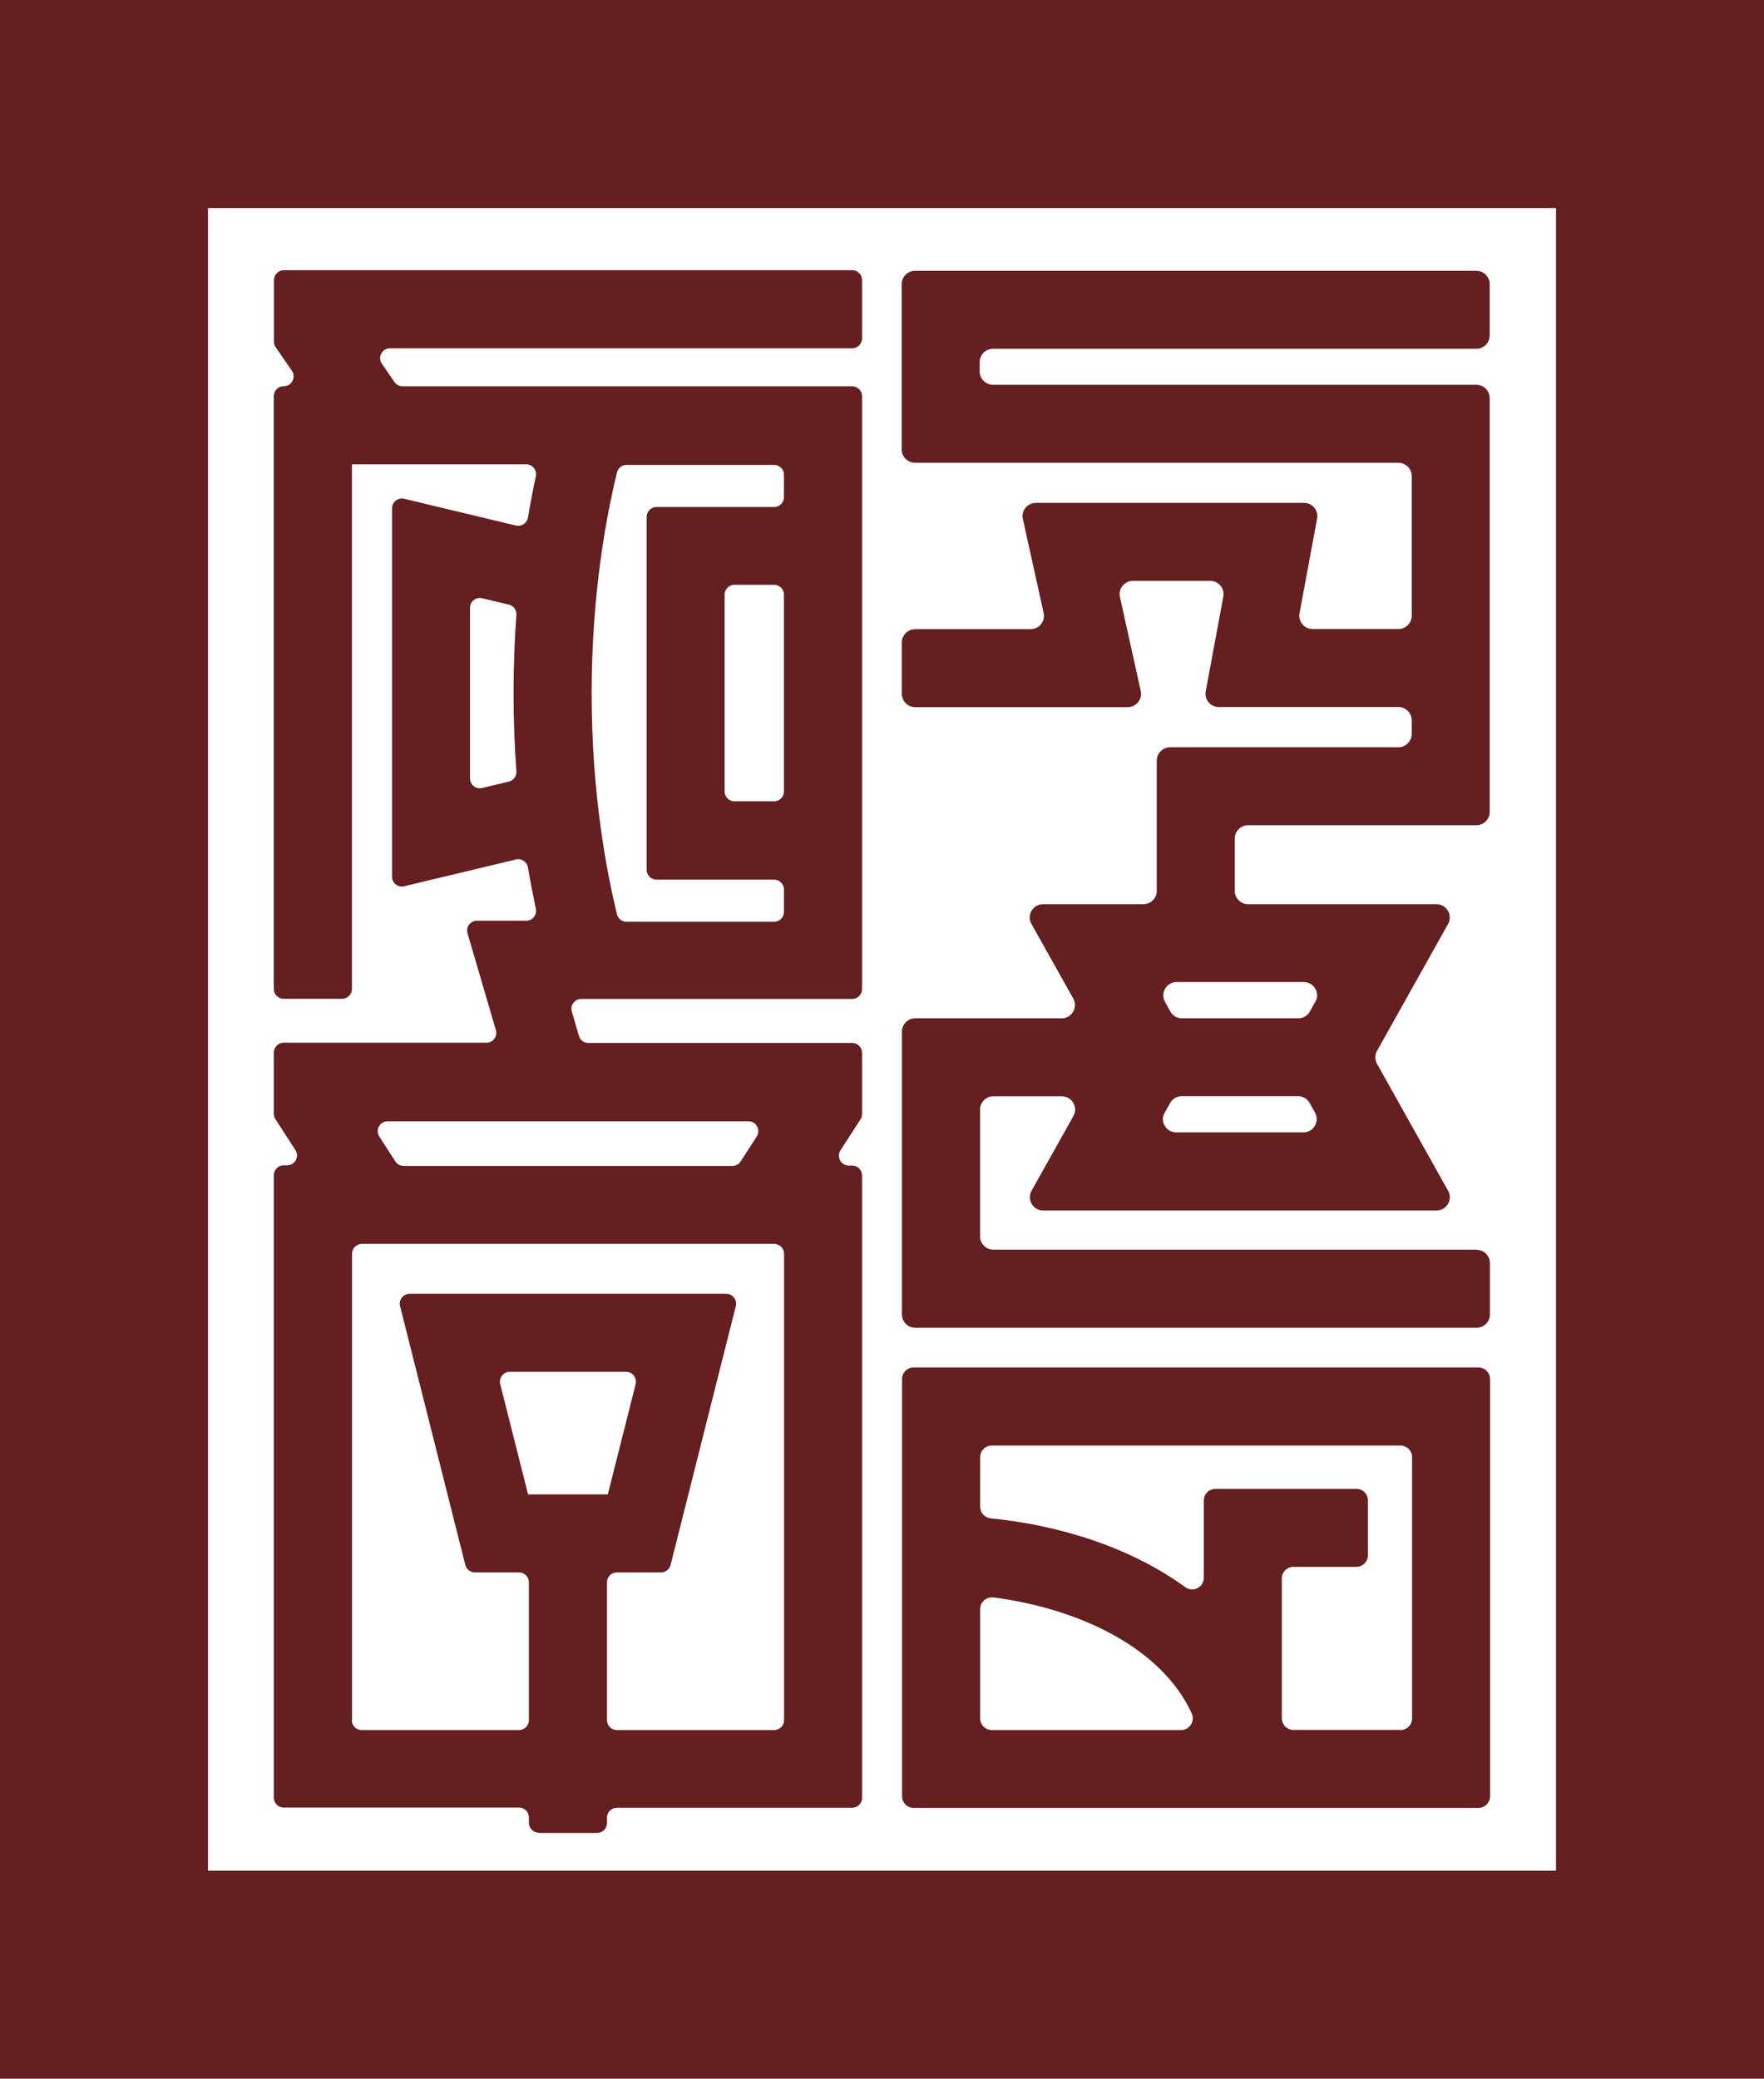
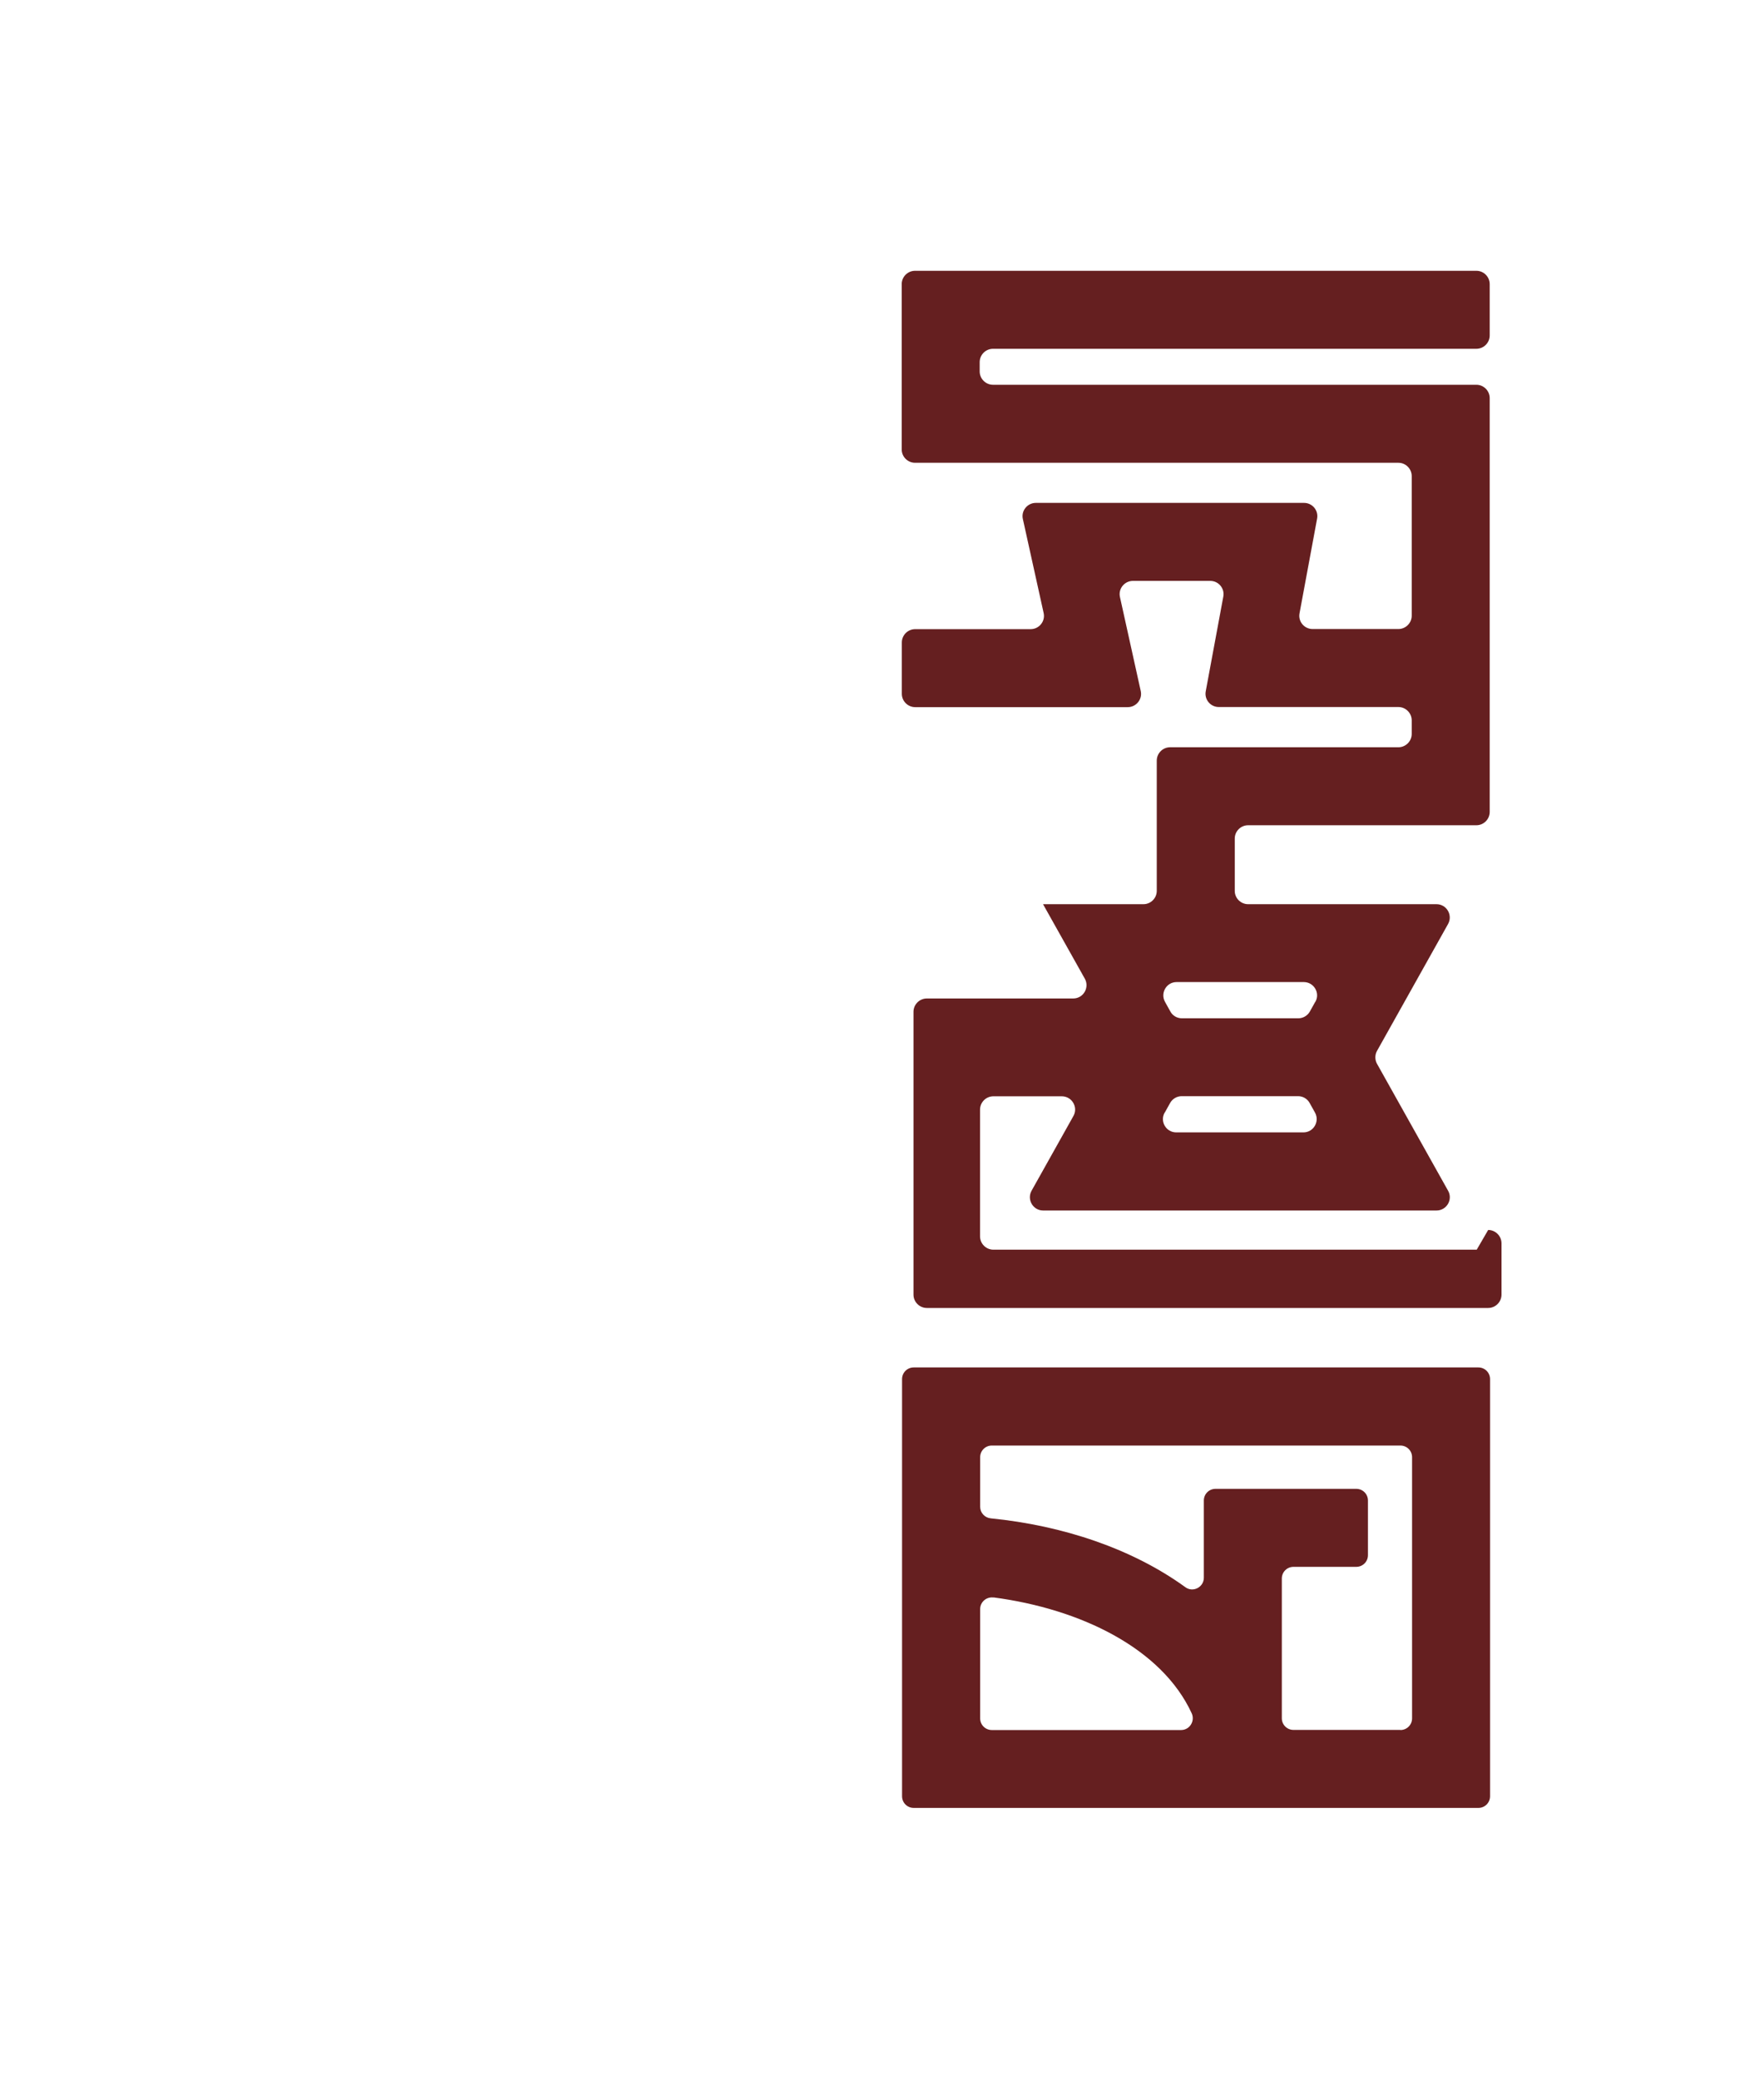
<svg xmlns="http://www.w3.org/2000/svg" id="Layer_2" data-name="Layer 2" viewBox="0 0 149.52 176.17">
  <defs>
    <style>
      .cls-1 {
        fill: #651f20;
        stroke-width: 0px;
      }
    </style>
  </defs>
  <g id="Layer_1-2" data-name="Layer 1">
    <g>
-       <path class="cls-1" d="m125.17,105.91h-40.97c-.62,0-1.13-.51-1.13-1.13v-10.74c0-.62.51-1.13,1.13-1.13h5.8c.86,0,1.41.93.98,1.68l-3.54,6.32c-.42.75.12,1.68.98,1.68h33.34c.86,0,1.41-.93.98-1.68l-6.02-10.75c-.19-.34-.19-.76,0-1.1l6.02-10.75c.42-.75-.12-1.68-.98-1.68h-15.97c-.62,0-1.13-.51-1.13-1.13v-4.43c0-.62.51-1.13,1.13-1.13h19.35c.62,0,1.13-.51,1.13-1.13v-35.07c0-.62-.51-1.13-1.13-1.13h-40.97c-.62,0-1.13-.51-1.13-1.13v-.79c0-.62.51-1.13,1.13-1.13h40.97c.62,0,1.13-.51,1.13-1.13v-4.35c0-.62-.51-1.13-1.13-1.13h-47.58c-.62,0-1.13.51-1.13,1.13v14.01c0,.62.51,1.13,1.13,1.13h40.97c.62,0,1.13.51,1.13,1.13v11.83c0,.62-.51,1.13-1.13,1.13h-7.27c-.71,0-1.24-.64-1.11-1.33l1.49-8.03c.13-.69-.4-1.33-1.11-1.33h-22.73c-.72,0-1.26.67-1.1,1.37l1.76,7.96c.16.7-.38,1.37-1.1,1.37h-9.79c-.62,0-1.13.51-1.13,1.13v4.35c0,.62.51,1.13,1.13,1.13h18.02c.72,0,1.26-.67,1.1-1.37l-1.76-7.96c-.16-.7.38-1.37,1.1-1.37h6.55c.71,0,1.24.64,1.11,1.33l-1.49,8.03c-.13.69.4,1.33,1.11,1.33h15.22c.62,0,1.13.51,1.13,1.13v1.15c0,.62-.51,1.13-1.13,1.13h-19.35c-.62,0-1.13.51-1.13,1.13v11.04c0,.62-.51,1.13-1.13,1.13h-8.51c-.86,0-1.41.93-.98,1.68l3.54,6.31c.42.75-.12,1.68-.98,1.68h-12.41c-.62,0-1.13.51-1.13,1.13v23.97c0,.62.51,1.13,1.13,1.13h47.58c.62,0,1.13-.51,1.13-1.13v-4.35c0-.62-.51-1.13-1.13-1.13Zm-26.44-11.62l.45-.81c.2-.36.58-.58.98-.58h9.87c.41,0,.78.22.98.58l.45.81c.42.75-.12,1.68-.98,1.68h-10.78c-.86,0-1.41-.93-.98-1.68Zm12.75-9.38l-.45.81c-.2.36-.58.58-.98.58h-9.87c-.41,0-.79-.22-.98-.58l-.45-.81c-.42-.75.12-1.68.98-1.68h10.78c.86,0,1.41.93.98,1.68Z" />
+       <path class="cls-1" d="m125.17,105.91h-40.97c-.62,0-1.13-.51-1.13-1.13v-10.74c0-.62.51-1.13,1.13-1.13h5.8c.86,0,1.41.93.98,1.68l-3.54,6.32c-.42.75.12,1.68.98,1.68h33.34c.86,0,1.41-.93.98-1.68l-6.02-10.75c-.19-.34-.19-.76,0-1.1l6.02-10.75c.42-.75-.12-1.68-.98-1.68h-15.97c-.62,0-1.13-.51-1.13-1.13v-4.43c0-.62.51-1.13,1.13-1.13h19.35c.62,0,1.13-.51,1.13-1.13v-35.07c0-.62-.51-1.13-1.13-1.13h-40.97c-.62,0-1.13-.51-1.13-1.13v-.79c0-.62.51-1.13,1.13-1.13h40.97c.62,0,1.13-.51,1.13-1.13v-4.35c0-.62-.51-1.13-1.13-1.13h-47.58c-.62,0-1.13.51-1.13,1.13v14.01c0,.62.51,1.13,1.13,1.13h40.97c.62,0,1.13.51,1.13,1.13v11.83c0,.62-.51,1.13-1.13,1.13h-7.27c-.71,0-1.24-.64-1.11-1.33l1.49-8.03c.13-.69-.4-1.33-1.11-1.33h-22.73c-.72,0-1.26.67-1.1,1.37l1.76,7.96c.16.7-.38,1.37-1.1,1.37h-9.79c-.62,0-1.13.51-1.13,1.13v4.35c0,.62.51,1.13,1.13,1.13h18.02c.72,0,1.26-.67,1.1-1.37l-1.76-7.96c-.16-.7.38-1.37,1.1-1.37h6.55c.71,0,1.24.64,1.11,1.33l-1.49,8.03c-.13.69.4,1.33,1.11,1.33h15.22c.62,0,1.13.51,1.13,1.13v1.15c0,.62-.51,1.13-1.13,1.13h-19.35c-.62,0-1.13.51-1.13,1.13v11.04c0,.62-.51,1.13-1.13,1.13h-8.51l3.54,6.31c.42.75-.12,1.68-.98,1.68h-12.41c-.62,0-1.13.51-1.13,1.13v23.97c0,.62.51,1.13,1.13,1.13h47.58c.62,0,1.13-.51,1.13-1.13v-4.35c0-.62-.51-1.13-1.13-1.13Zm-26.44-11.62l.45-.81c.2-.36.58-.58.98-.58h9.87c.41,0,.78.22.98.58l.45.81c.42.75-.12,1.68-.98,1.68h-10.78c-.86,0-1.41-.93-.98-1.68Zm12.75-9.38l-.45.81c-.2.36-.58.58-.98.58h-9.87c-.41,0-.79-.22-.98-.58l-.45-.81c-.42-.75.12-1.68.98-1.68h10.78c.86,0,1.41.93.98,1.68Z" />
      <path class="cls-1" d="m125.31,115.89h-47.86c-.55,0-.99.44-.99.99v35.35c0,.55.44.99.99.99h47.86c.55,0,.99-.44.99-.99v-35.35c0-.55-.44-.99-.99-.99Zm-41.1,19.49c7.37.97,14.26,4.31,16.8,9.82.3.66-.17,1.42-.9,1.42h-16.04c-.55,0-.99-.44-.99-.99v-9.26c0-.6.53-1.06,1.13-.98Zm34.49,11.23h-9.06c-.55,0-.99-.44-.99-.99v-11.84c0-.55.44-.99.99-.99h5.32c.55,0,.99-.44.99-.99v-4.63c0-.55-.44-.99-.99-.99h-11.93c-.55,0-.99.44-.99.99v6.54c0,.8-.91,1.28-1.56.81-4.49-3.26-10.38-5.23-16.5-5.84-.51-.05-.9-.47-.9-.98v-4.2c0-.55.44-.99.99-.99h34.63c.55,0,.99.44.99.99v22.13c0,.55-.44.99-.99.99Z" />
-       <path class="cls-1" d="m45.67,155.34h4.94c.46,0,.84-.37.84-.84v-.45c0-.46.37-.84.84-.84h19.94c.46,0,.84-.37.84-.84v-52.75c0-.46-.37-.84-.84-.84h-.29c-.66,0-1.06-.73-.7-1.29l1.7-2.63c.09-.13.13-.29.13-.45v-5.18c0-.46-.37-.84-.84-.84h-22.36c-.37,0-.7-.24-.8-.6l-.6-2.06c-.16-.53.24-1.07.8-1.07h22.96c.46,0,.84-.37.84-.84v-50.24c0-.46-.37-.84-.84-.84h-38.1c-.27,0-.53-.13-.69-.36l-1.07-1.55c-.38-.55.01-1.31.69-1.31h39.17c.46,0,.84-.37.84-.84v-4.94c0-.46-.37-.84-.84-.84H24.06c-.46,0-.84.37-.84.84v5.22c0,.17.05.34.15.47l1.37,1.99c.38.55-.01,1.31-.69,1.31h0c-.46,0-.84.37-.84.84v50.24c0,.46.37.84.84.84h4.94c.46,0,.84-.37.84-.84v-44.46h14.77c.53,0,.93.49.82,1.01-.22,1.03-.45,2.2-.67,3.5-.08.48-.55.79-1.02.68l-9.47-2.27c-.53-.13-1.03.27-1.03.81v31.22c0,.54.5.94,1.03.81l9.47-2.27c.47-.11.94.2,1.02.68.22,1.3.45,2.47.67,3.5.11.52-.28,1.01-.82,1.01h-4.17c-.56,0-.96.54-.8,1.07l2.4,8.2c.16.53-.24,1.07-.8,1.07h-17.18c-.46,0-.84.37-.84.84v5.18c0,.16.05.32.13.45l1.7,2.63c.36.56-.04,1.29-.7,1.29h-.29c-.46,0-.84.37-.84.84v52.75c0,.46.37.84.84.84h19.94c.46,0,.84.37.84.84v.45c0,.46.37.84.84.84Zm19.94-87.43h-3.35c-.46,0-.84-.37-.84-.84v-16.67c0-.46.37-.84.84-.84h3.35c.46,0,.84.37.84.84v16.67c0,.46-.37.84-.84.84Zm-25.77-1.94v-14.46c0-.54.5-.94,1.03-.81l2.26.54c.4.1.67.46.64.87-.15,2.06-.24,4.28-.24,6.63s.09,4.56.24,6.63c.03.41-.24.77-.64.87l-2.26.54c-.53.13-1.03-.27-1.03-.81Zm10.31-7.23c0-8.52,1.28-15.16,2.15-18.71.09-.37.43-.63.81-.63h12.5c.46,0,.84.37.84.84v1.89c0,.46-.37.84-.84.84h-9.96c-.46,0-.84.37-.84.84v29.9c0,.46.37.84.84.84h9.96c.46,0,.84.37.84.84v1.89c0,.46-.37.84-.84.84h-12.5c-.38,0-.72-.26-.81-.63-.87-3.55-2.15-10.19-2.15-18.71Zm-18,37.58c-.36-.56.04-1.29.7-1.29h30.59c.66,0,1.06.73.7,1.29l-1.36,2.11c-.15.24-.42.38-.7.38h-27.87c-.28,0-.55-.14-.7-.38l-1.36-2.11Zm-2.31,49.46v-39.52c0-.46.37-.84.84-.84h34.94c.46,0,.84.37.84.84v39.52c0,.46-.37.84-.84.84h-13.33c-.46,0-.84-.37-.84-.84v-11.68c0-.46.37-.84.84-.84h3.74c.38,0,.72-.26.81-.63l5.53-21.94c.13-.53-.27-1.04-.81-1.04h-26.84c-.54,0-.94.51-.81,1.04l5.53,21.94c.09.37.43.63.81.63h3.74c.46,0,.84.37.84.84v11.68c0,.46-.37.84-.84.84h-13.33c-.46,0-.84-.37-.84-.84Zm15-19.13h-.08l-2.36-9.35c-.13-.53.27-1.04.81-1.04h9.86c.54,0,.94.51.81,1.04l-2.36,9.35h-6.69Z" />
-       <path class="cls-1" d="m0,0v176.17h149.52V0H0Zm131.89,158.54H17.63V17.63h114.26v140.91Z" />
    </g>
  </g>
</svg>